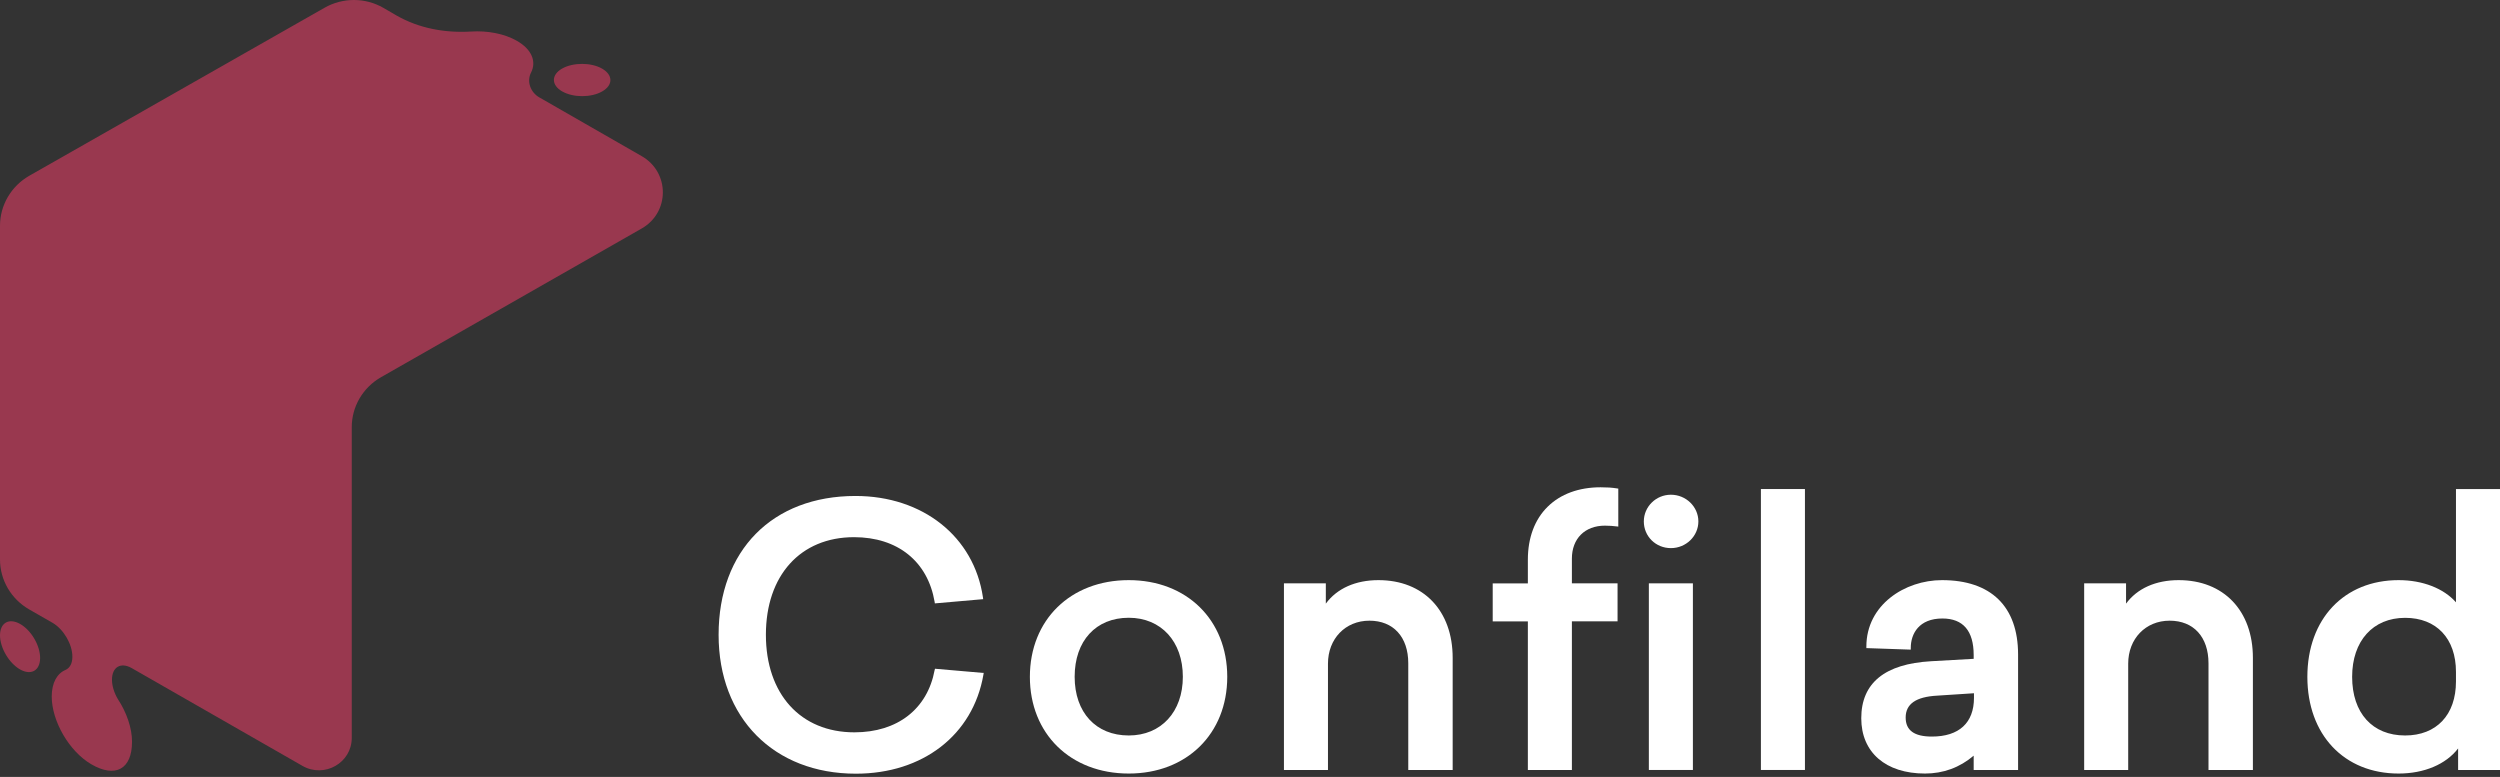
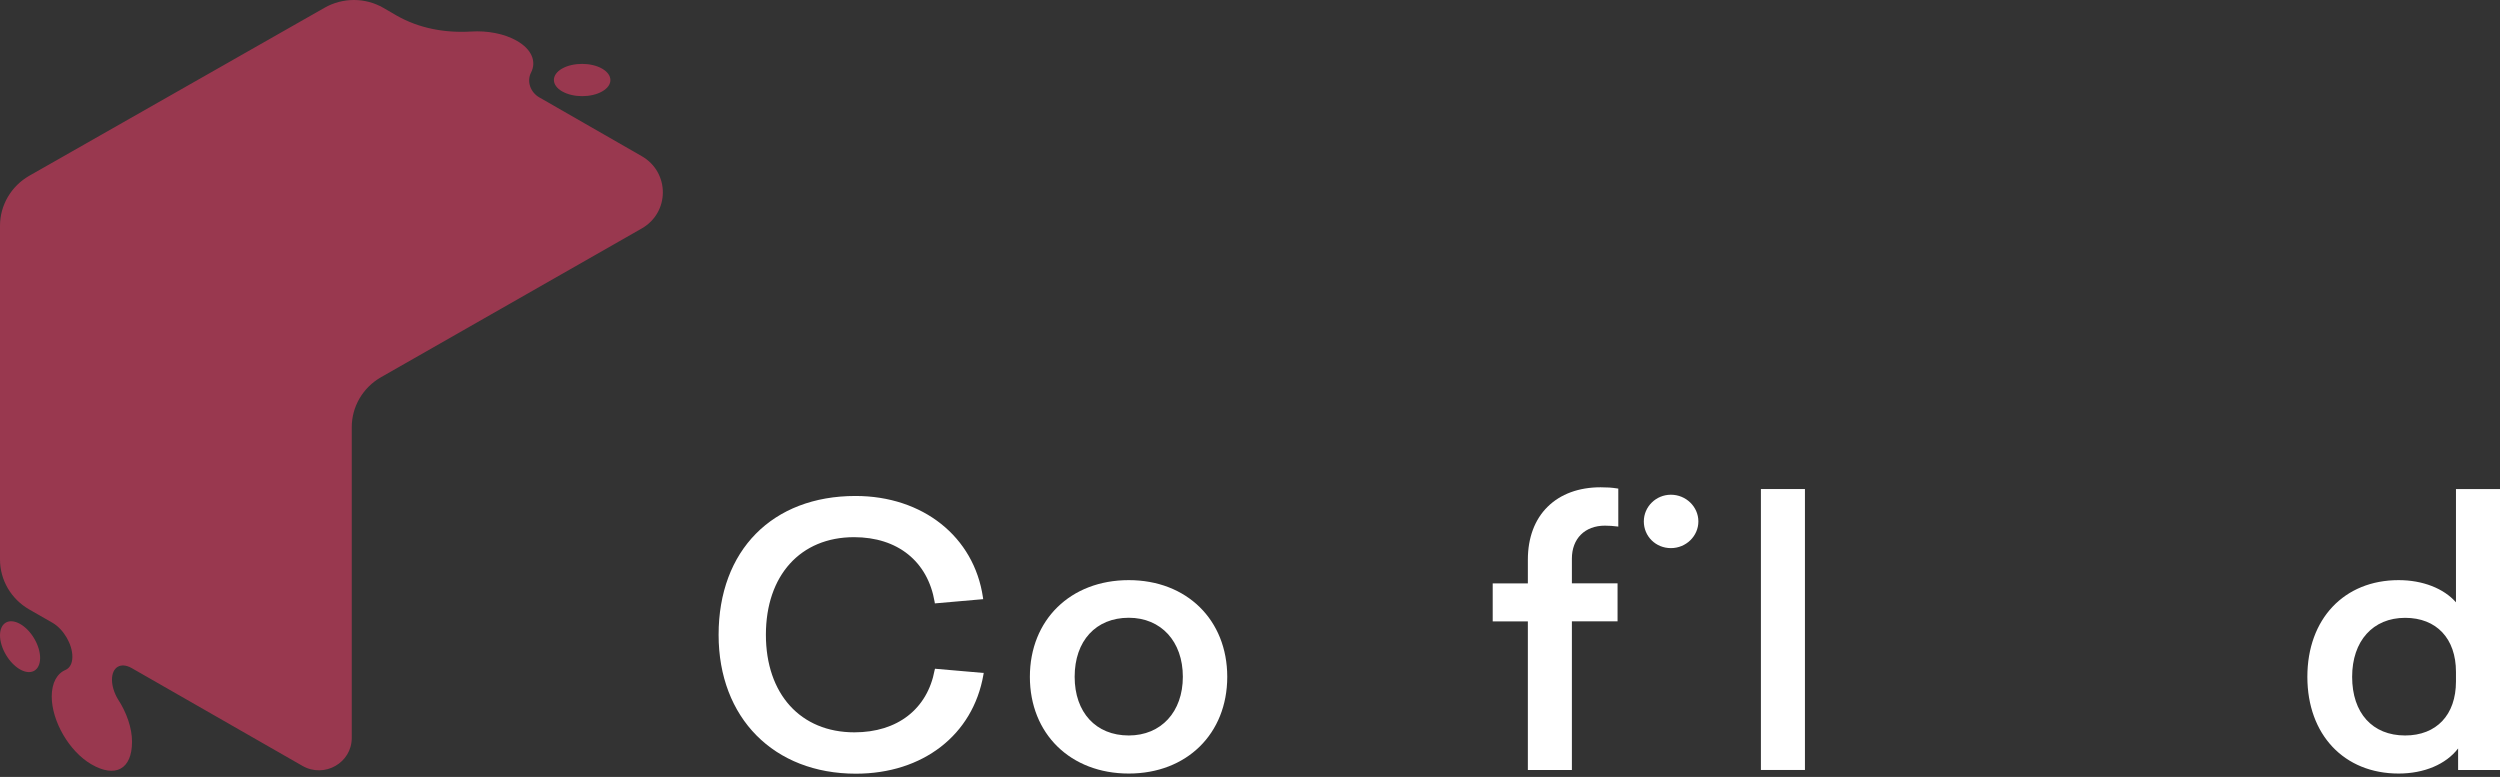
<svg xmlns="http://www.w3.org/2000/svg" width="724" height="225" viewBox="0 0 724 225" fill="none">
  <rect x="0" y="0" width="724" height="225" fill="#333333" stroke="none" />
  <path d="M5.83 180.699C2.615 178.883 0.021 180.34 0 183.973C0 187.606 2.593 192.02 5.787 193.858C9.002 195.674 11.595 194.217 11.616 190.584C11.638 186.951 9.044 182.516 5.83 180.699Z" fill="#99384F" />
  <path d="M162.819 26.476C166.034 28.313 171.221 28.292 174.393 26.476C177.586 24.659 177.565 21.703 174.35 19.865C171.156 18.049 165.97 18.049 162.776 19.865C159.604 21.681 159.626 24.659 162.819 26.476Z" fill="#99384F" />
  <path d="M185.859 45.23L156.155 28.186C153.626 26.728 152.468 23.581 153.797 21.005C155.404 17.837 154.033 14.288 149.639 11.796C146.017 9.726 141.131 8.839 136.416 9.135C128.893 9.578 121.349 8.227 114.833 4.488L111.018 2.271C105.768 -0.75 99.274 -0.75 94.023 2.228L8.466 50.911C3.236 53.911 0 59.423 0 65.379V162.028C0 167.984 3.215 173.475 8.423 176.474L15.281 180.403C18.432 182.261 20.982 186.612 20.961 190.203C20.961 192.167 20.189 193.476 18.989 194.004C16.546 195.018 15.002 197.7 14.981 201.65C14.96 208.873 20.082 217.638 26.447 221.335C33.413 225.39 38.235 222.771 38.235 214.808C38.235 210.795 36.649 206.297 34.141 202.474C33.07 200.678 32.427 198.651 32.427 196.813C32.448 193.223 34.913 191.702 38.063 193.434L87.593 221.799C93.937 225.432 101.867 220.933 101.867 213.71V123.715C101.867 117.759 105.082 112.246 110.333 109.247L185.817 66.182C194.004 61.535 194.004 49.919 185.859 45.23Z" fill="#99384F" />
  <path d="M270.668 194.069C268.567 205.347 259.887 212.085 247.435 212.085C231.854 212.085 221.803 200.996 221.803 183.825C221.803 166.654 231.811 155.566 247.328 155.566C259.952 155.566 268.675 162.578 270.668 174.3L270.732 174.743L284.727 173.518L284.663 173.011C282.091 155.439 267.26 143.632 247.757 143.632C223.667 143.632 208.107 159.41 208.107 183.846C208.107 207.903 224.096 224.06 247.864 224.06C267.282 224.06 281.77 212.824 284.792 195.42L284.877 194.892L270.775 193.667L270.668 194.069Z" fill="white" />
  <path d="M326.886 212.993C317.37 212.993 311.219 206.319 311.219 195.991C311.219 185.599 317.37 178.904 326.886 178.904C336.252 178.904 342.553 185.768 342.553 195.991C342.553 206.171 336.252 212.993 326.886 212.993ZM326.886 168.006C310.019 168.006 298.253 179.517 298.253 196.012C298.253 212.507 310.019 224.018 326.886 224.018C343.667 224.018 355.412 212.507 355.412 196.012C355.412 179.517 343.667 168.006 326.886 168.006Z" fill="white" />
-   <path d="M399.198 168.006C392.554 168.006 387.196 170.414 383.959 174.807V168.935H371.829V222.983H384.581V192.189C384.581 184.987 389.617 179.749 396.583 179.749C403.527 179.749 407.835 184.48 407.835 192.083V222.983H420.694V190.52C420.694 176.855 412.25 168.006 399.198 168.006Z" fill="white" />
  <path d="M463.536 141.119C457.235 141.119 451.941 143.062 448.212 146.737C444.44 150.433 442.468 155.756 442.468 162.092V168.956H432.288V179.96H442.468V222.983H455.22V179.939H468.444V168.935H455.22V161.775C455.22 155.988 458.97 152.229 464.8 152.229C466.236 152.229 467.158 152.334 468.101 152.44L468.658 152.503V141.499L468.229 141.436C466.729 141.204 465.4 141.119 463.536 141.119Z" fill="white" />
-   <path d="M490.262 168.935H477.509V222.983H490.262V168.935Z" fill="white" />
  <path d="M483.897 143.273C479.567 143.273 476.052 146.737 476.052 151.004C476.052 155.333 479.503 158.734 483.897 158.734C488.269 158.734 491.848 155.27 491.848 151.004C491.848 146.758 488.269 143.273 483.897 143.273Z" fill="white" />
  <path d="M522.71 141.626H509.958V222.983H522.71V141.626Z" fill="white" />
-   <path d="M559.467 213.31C554.366 213.31 551.88 211.514 551.88 207.797C551.88 203.869 554.859 201.799 560.967 201.461L571.662 200.764V202.095C571.662 209.339 567.333 213.31 559.467 213.31ZM562.403 168.006C551.623 168.006 540.5 175.187 540.5 187.226V187.69L553.359 188.134V187.627C553.359 183.508 555.759 179.115 562.511 179.115C568.512 179.115 571.576 182.685 571.576 189.697V190.795L559.231 191.492C545.836 192.252 539.021 197.807 539.021 208.008C539.021 217.893 546.094 224.018 557.474 224.018C562.789 224.018 567.526 222.286 571.576 218.843V222.983H584.436V189.486C584.414 175.63 576.592 168.006 562.403 168.006Z" fill="white" />
-   <path d="M630.942 168.006C624.298 168.006 618.94 170.414 615.704 174.807V168.935H603.574V222.983H616.326V192.189C616.326 184.987 621.362 179.749 628.328 179.749C635.272 179.749 639.58 184.48 639.58 192.083V222.983H652.439V190.52C652.439 176.855 643.995 168.006 630.942 168.006Z" fill="white" />
  <path d="M696.524 212.993C687.051 212.993 681.179 206.488 681.179 196.012C681.179 185.62 687.201 178.925 696.524 178.925C705.611 178.925 711.248 184.923 711.248 194.576V197.364C711.248 207.016 705.611 212.993 696.524 212.993ZM711.248 141.626V174.426C707.69 170.392 701.603 168.006 694.638 168.006C678.842 168.006 668.212 179.263 668.212 196.012C668.212 212.761 678.842 224.018 694.638 224.018C702.053 224.018 708.355 221.336 711.869 216.752V222.983H724V141.626H711.248Z" fill="white" />
</svg>